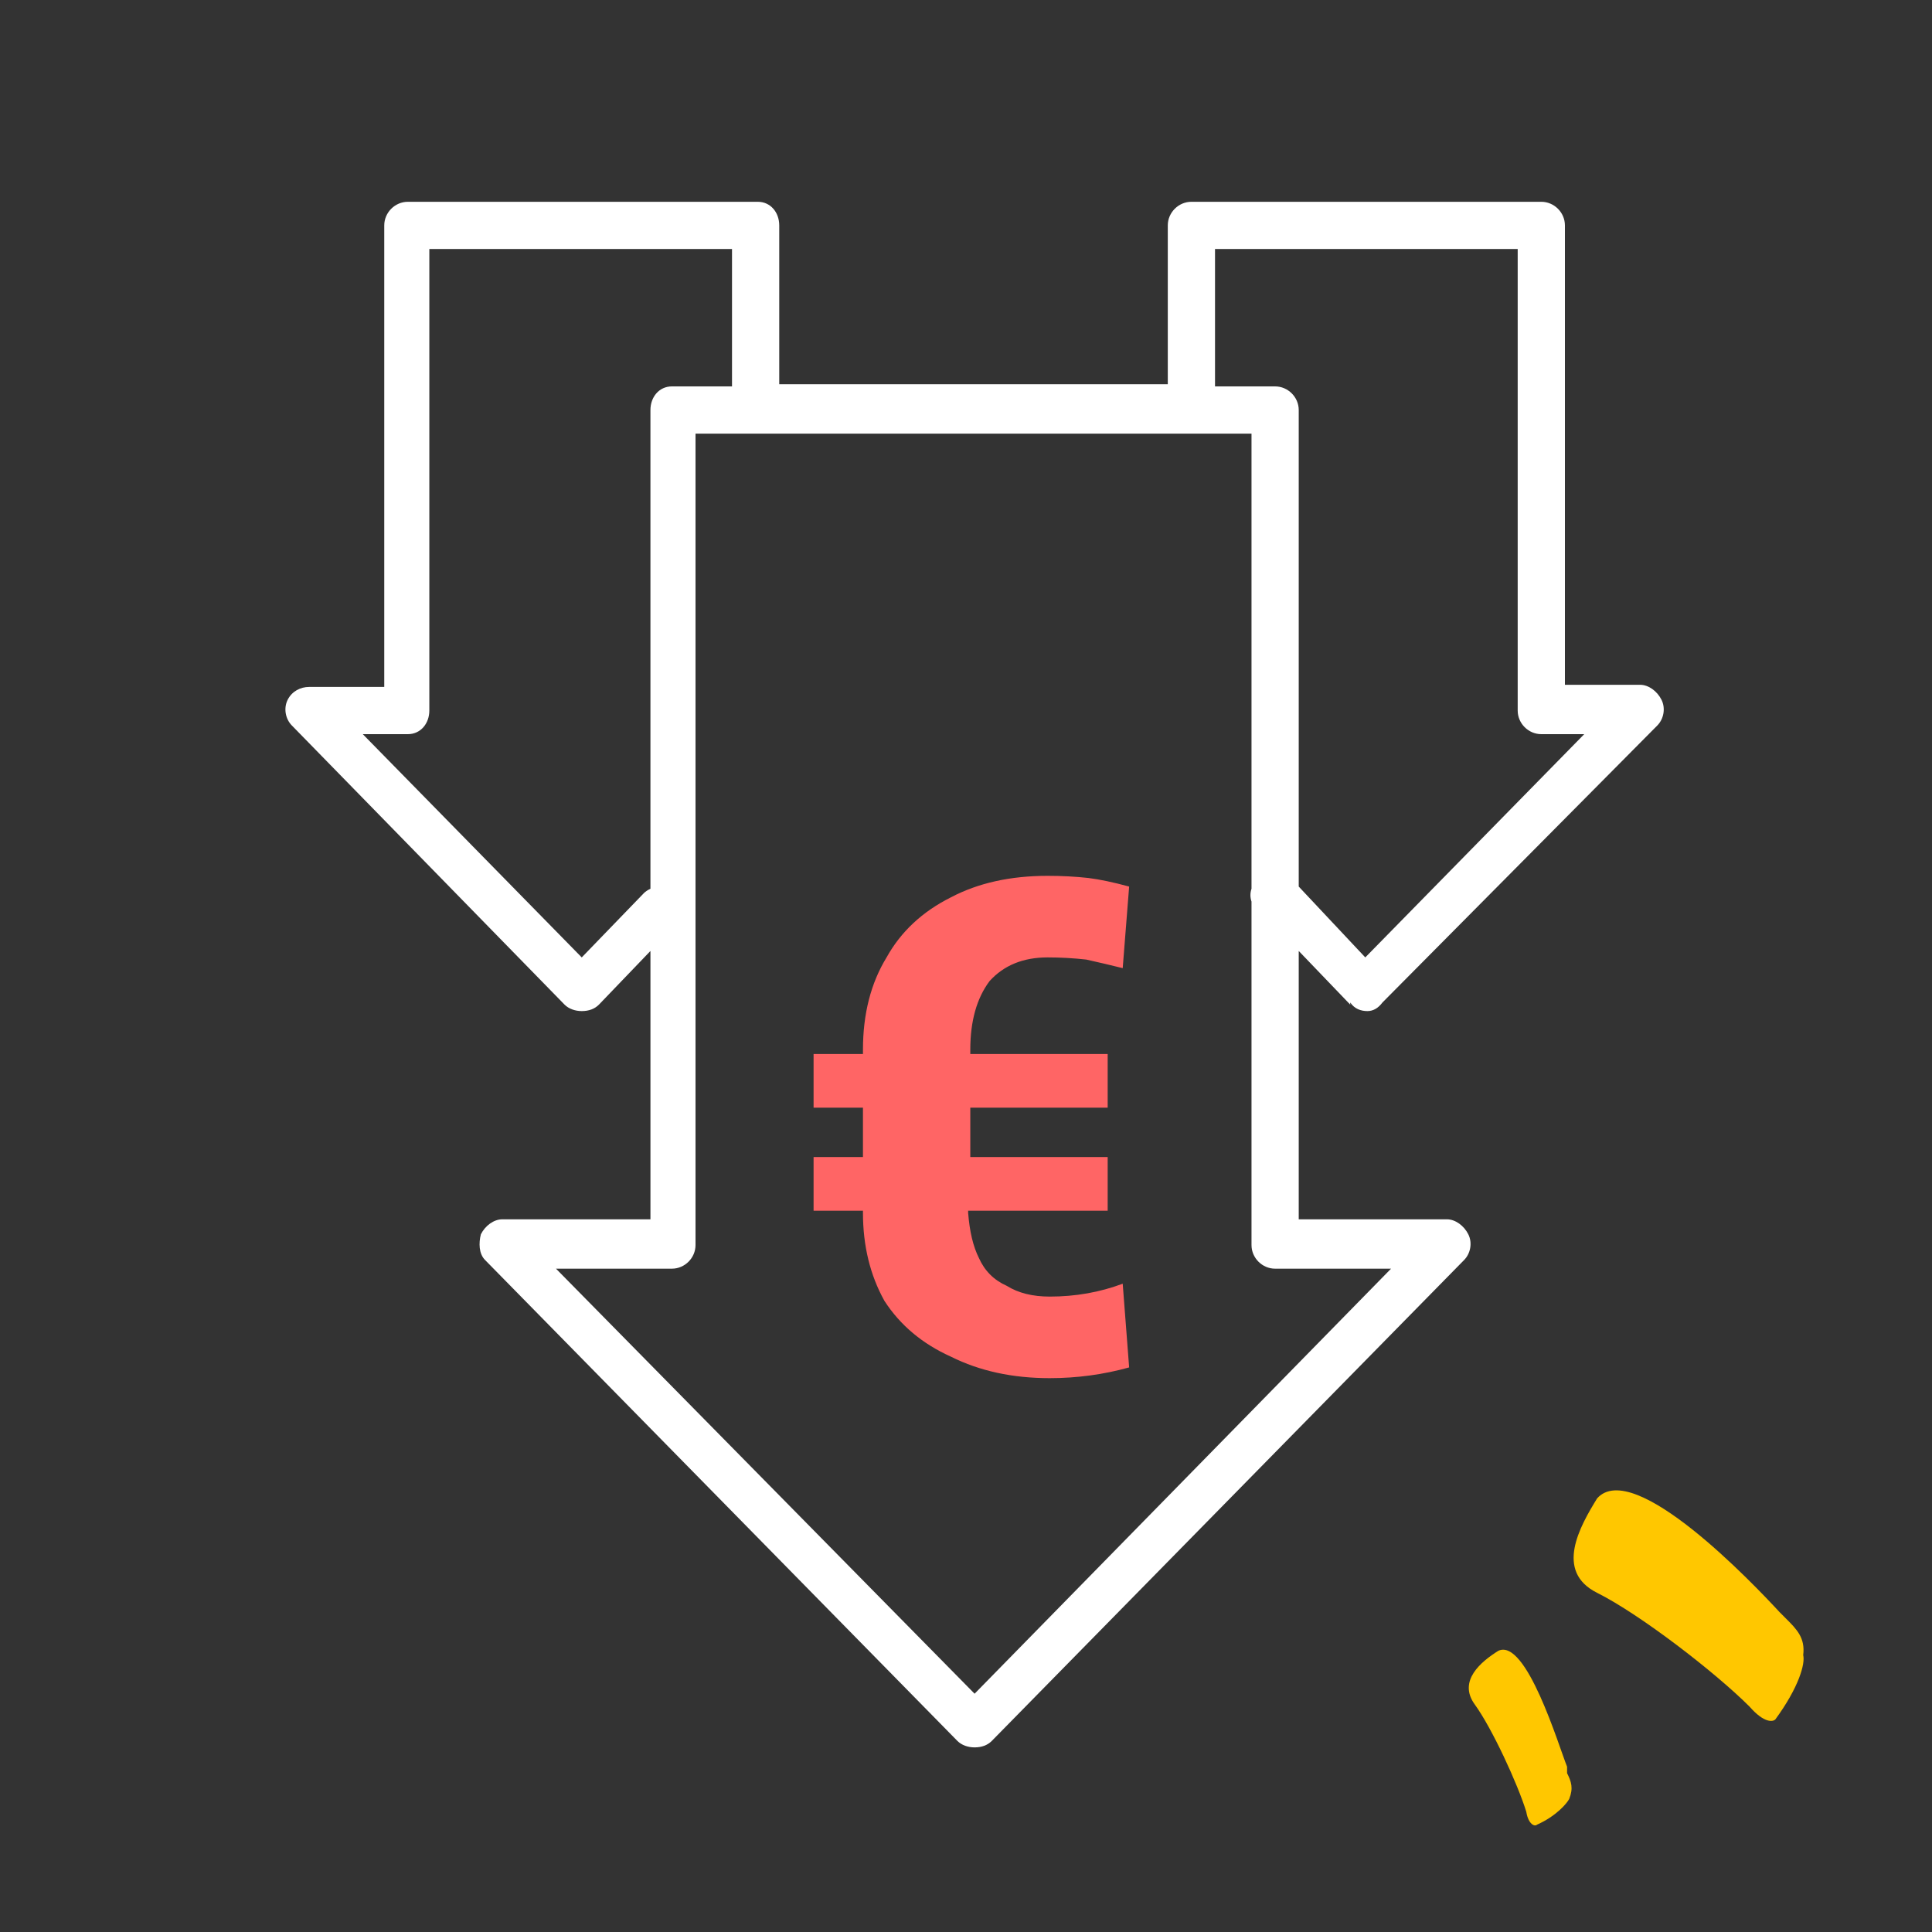
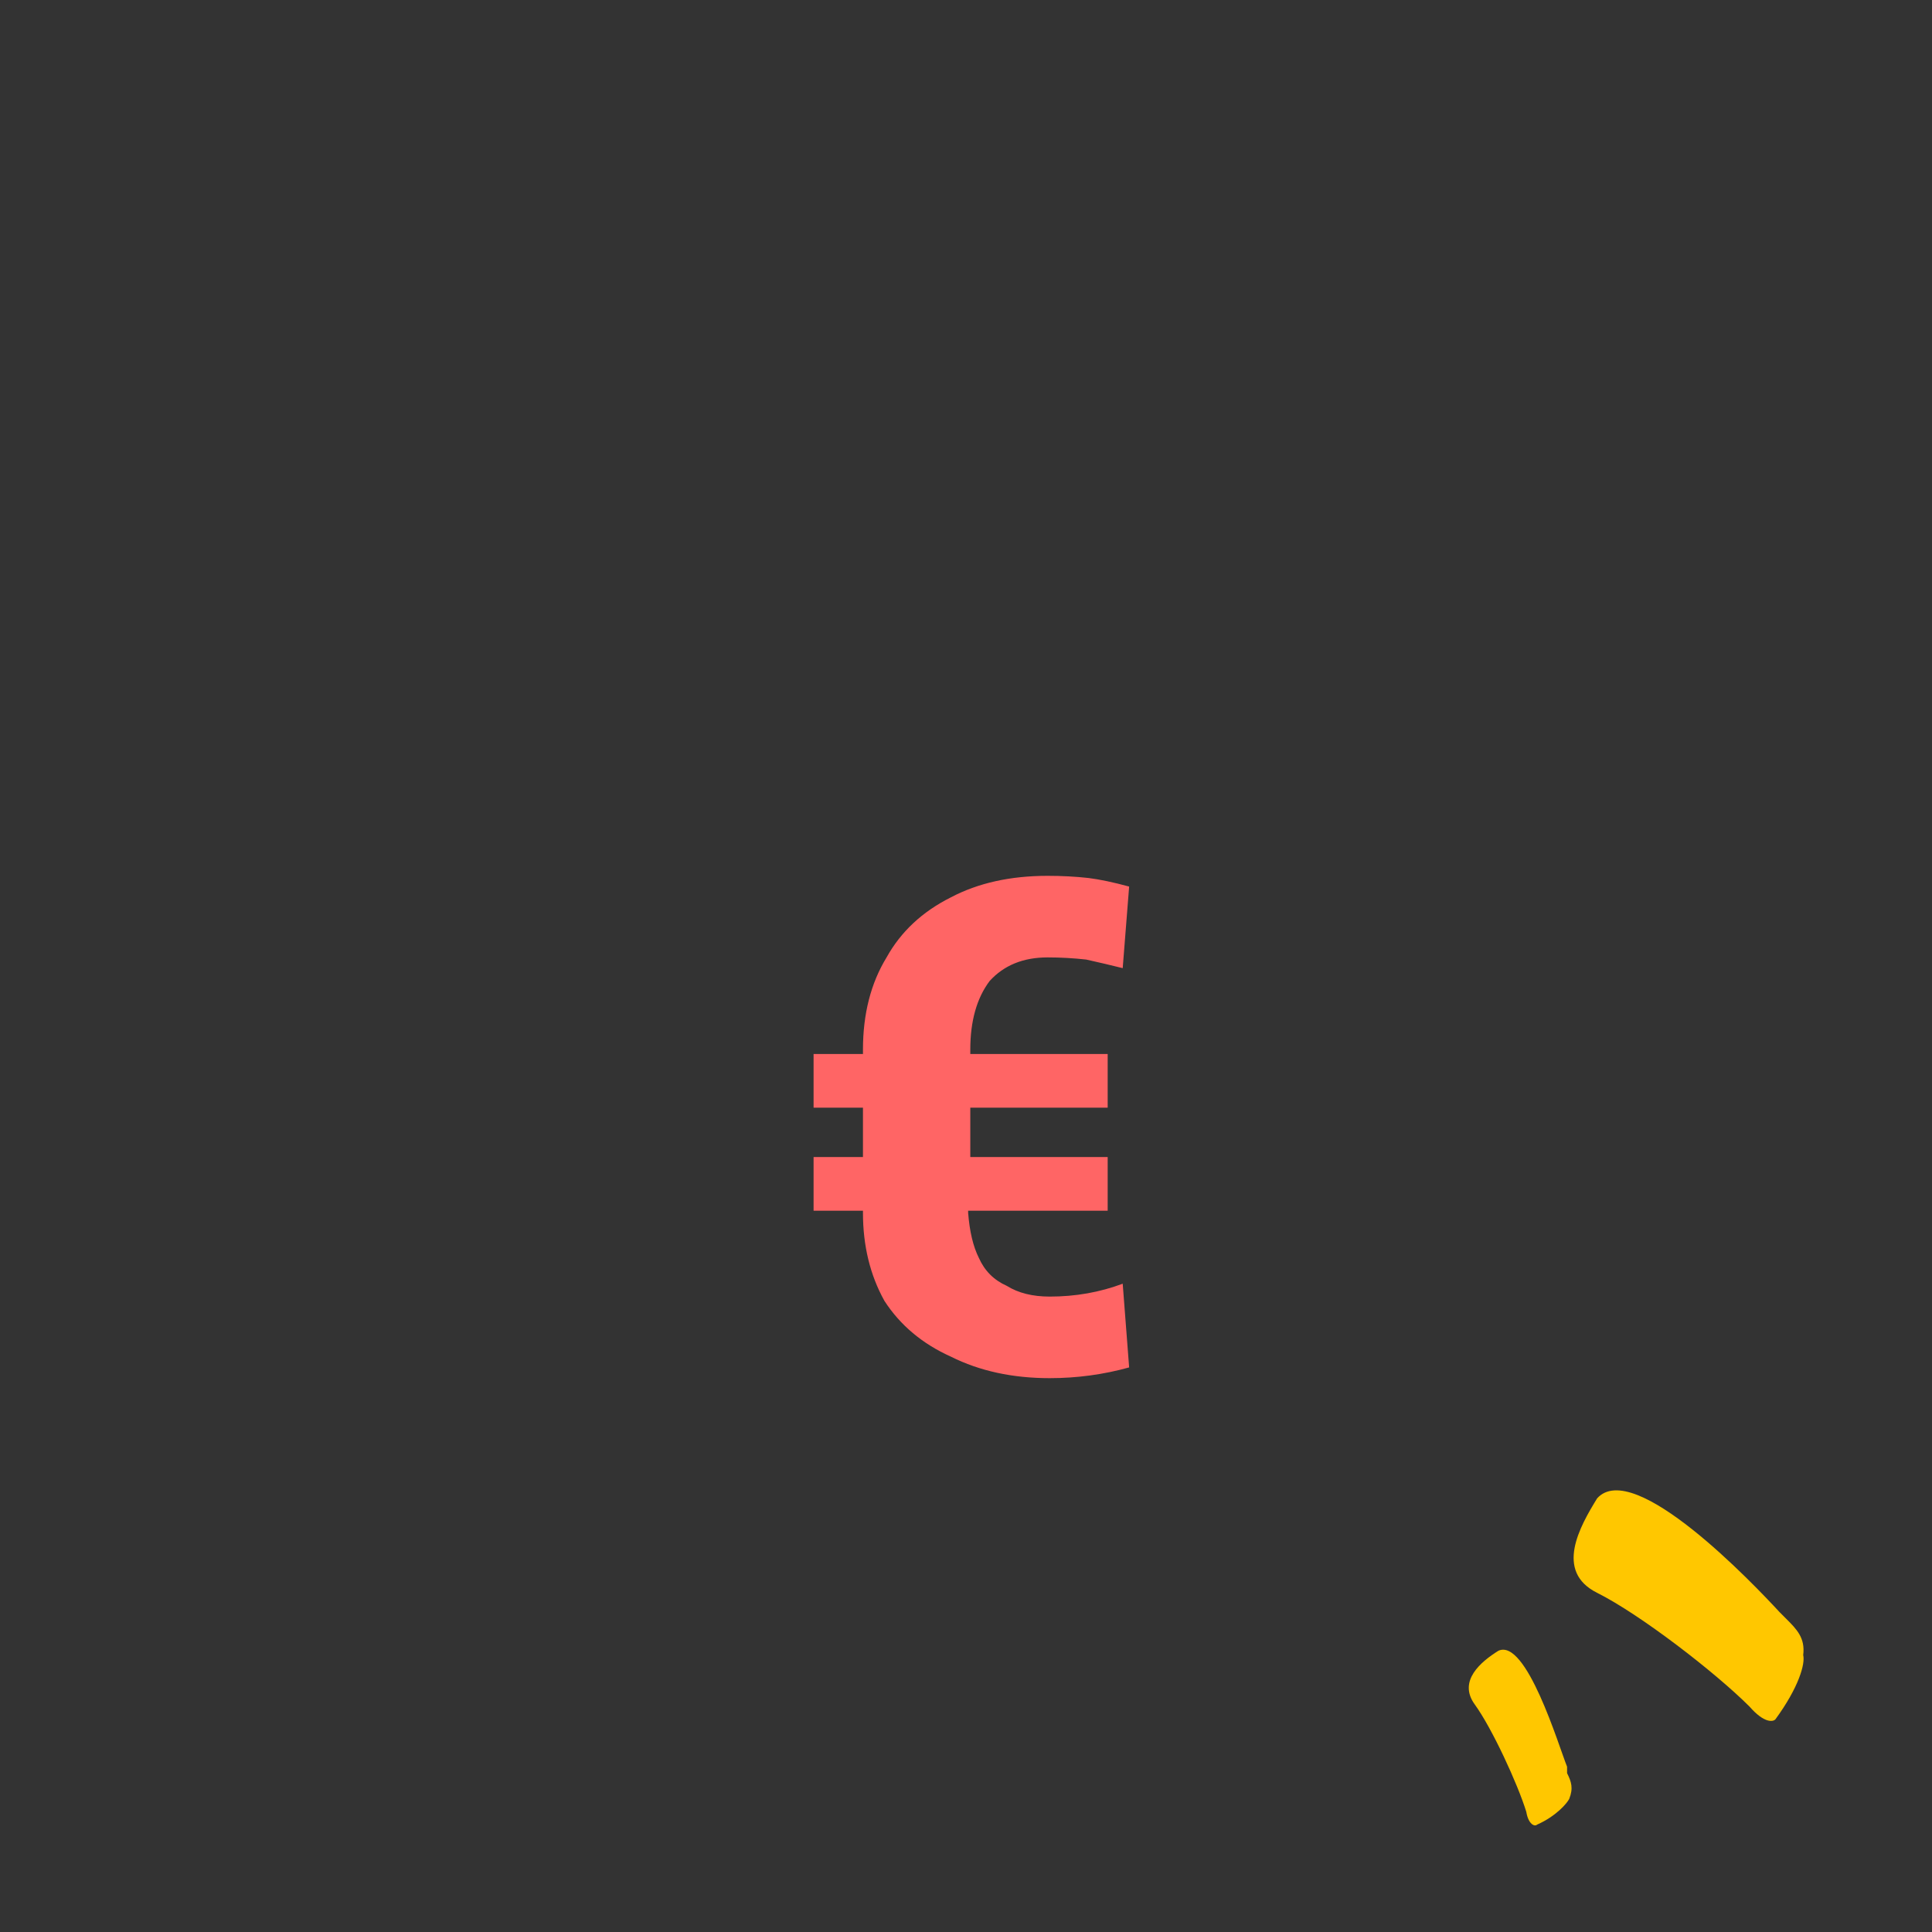
<svg xmlns="http://www.w3.org/2000/svg" version="1.2" viewBox="0 0 90 90" width="90" height="90">
  <rect x="0" y="0" width="90" height="90" fill="#333333" stroke="none" />
  <title>PERM23_MU_Footer_prix-svg</title>
  <style>
		.s0 { fill: #ffffff } 
		.s1 { fill: #ff6565 } 
		.s2 { fill: #ffc700 } 
	</style>
-   <path id="Layer" fill-rule="evenodd" class="s0" d="m62.9 46.8l-2.4-2.5v12.5h6.9c0.4 0 0.8 0.3 1 0.7 0.2 0.4 0.1 0.9-0.2 1.2l-22 22.4q-0.3 0.3-0.8 0.3c-0.3 0-0.6-0.1-0.8-0.3l-22-22.4c-0.3-0.3-0.3-0.8-0.2-1.2 0.2-0.4 0.6-0.7 1-0.7h6.9v-12.5l-2.4 2.5q-0.3 0.3-0.8 0.3c-0.3 0-0.6-0.1-0.8-0.3l-12.7-13c-0.3-0.3-0.4-0.8-0.2-1.2 0.2-0.4 0.6-0.6 1-0.6h3.5v-21.5c0-0.6 0.5-1.1 1.1-1.1h16.3c0.6 0 1 0.5 1 1.1v7.4h18.1v-7.4c0-0.6 0.5-1.1 1.1-1.1h16.3c0.6 0 1.1 0.5 1.1 1.1v21.4h3.5c0.4 0 0.8 0.3 1 0.7 0.2 0.4 0.1 0.9-0.2 1.2l-12.8 12.9q-0.3 0.4-0.7 0.4c-0.3 0-0.6-0.1-0.8-0.4zm-6.3-35.2v6.4h2.8c0.6 0 1.1 0.5 1.1 1.1v22.2l3.1 3.3 10.2-10.4h-2c-0.6 0-1.1-0.5-1.1-1.1v-21.5zm-26.6 30q0.1-0.1 0.3-0.2v-22.3c0-0.6 0.4-1.1 1-1.1h2.8v-6.4h-14.1v21.5c0 0.6-0.4 1.1-1 1.1h-2.1l10.2 10.4 2.9-3zm34.8 17.5zm0 0h-5.4c-0.6 0-1.1-0.5-1.1-1.1v-16q-0.1-0.3 0-0.6v-21.2h-25.9v37.8c0 0.6-0.5 1.1-1.1 1.1h-5.4l19.5 19.8z" />
  <path id="Layer" class="s1" d="m48.9 64.2q-2.6 0-4.6-1-2-0.9-3.1-2.6-1-1.8-1-4.1v-0.1h-2.3v-2.5h2.3v-2.3h-2.3v-2.5h2.3v-0.2q0-2.5 1.1-4.3 1-1.8 3-2.8 1.9-1 4.5-1 1 0 1.9 0.1 0.8 0.1 1.9 0.4l-0.3 3.8q-0.8-0.2-1.7-0.4-0.9-0.1-1.8-0.1-1.7 0-2.7 1.1-0.9 1.2-0.9 3.2v0.2h6.4v2.5h-6.4v2.3h6.4v2.5h-6.5v0.1q0.1 1.3 0.5 2.1 0.4 0.9 1.3 1.3 0.8 0.5 2 0.5 1.8 0 3.4-0.6l0.3 3.9q-1.8 0.5-3.7 0.5z" />
  <path id="Layer" fill-rule="evenodd" class="s2" d="m83.1 75.3q0.1 0.1 0.1 0.1c0.5 0.5 0.9 0.9 0.8 1.7 0.1 0.4-0.2 1.5-1.3 3-0.1 0.1-0.5 0.2-1.2-0.6-1.6-1.6-5.1-4.3-7.1-5.3-2-1-0.8-3.1 0-4.4 1.7-1.9 7.3 4 8.5 5.3q0.2 0.2 0.2 0.2zm-10.1 7.2q0 0.1 0 0.1c0.2 0.4 0.3 0.7 0.1 1.2-0.1 0.2-0.6 0.8-1.5 1.2-0.1 0.1-0.4 0-0.5-0.6-0.4-1.3-1.6-3.9-2.4-5-0.8-1.1 0.3-2 1.1-2.5 1.3-0.6 2.8 4.4 3.2 5.4q0 0.2 0 0.2z" />
</svg>